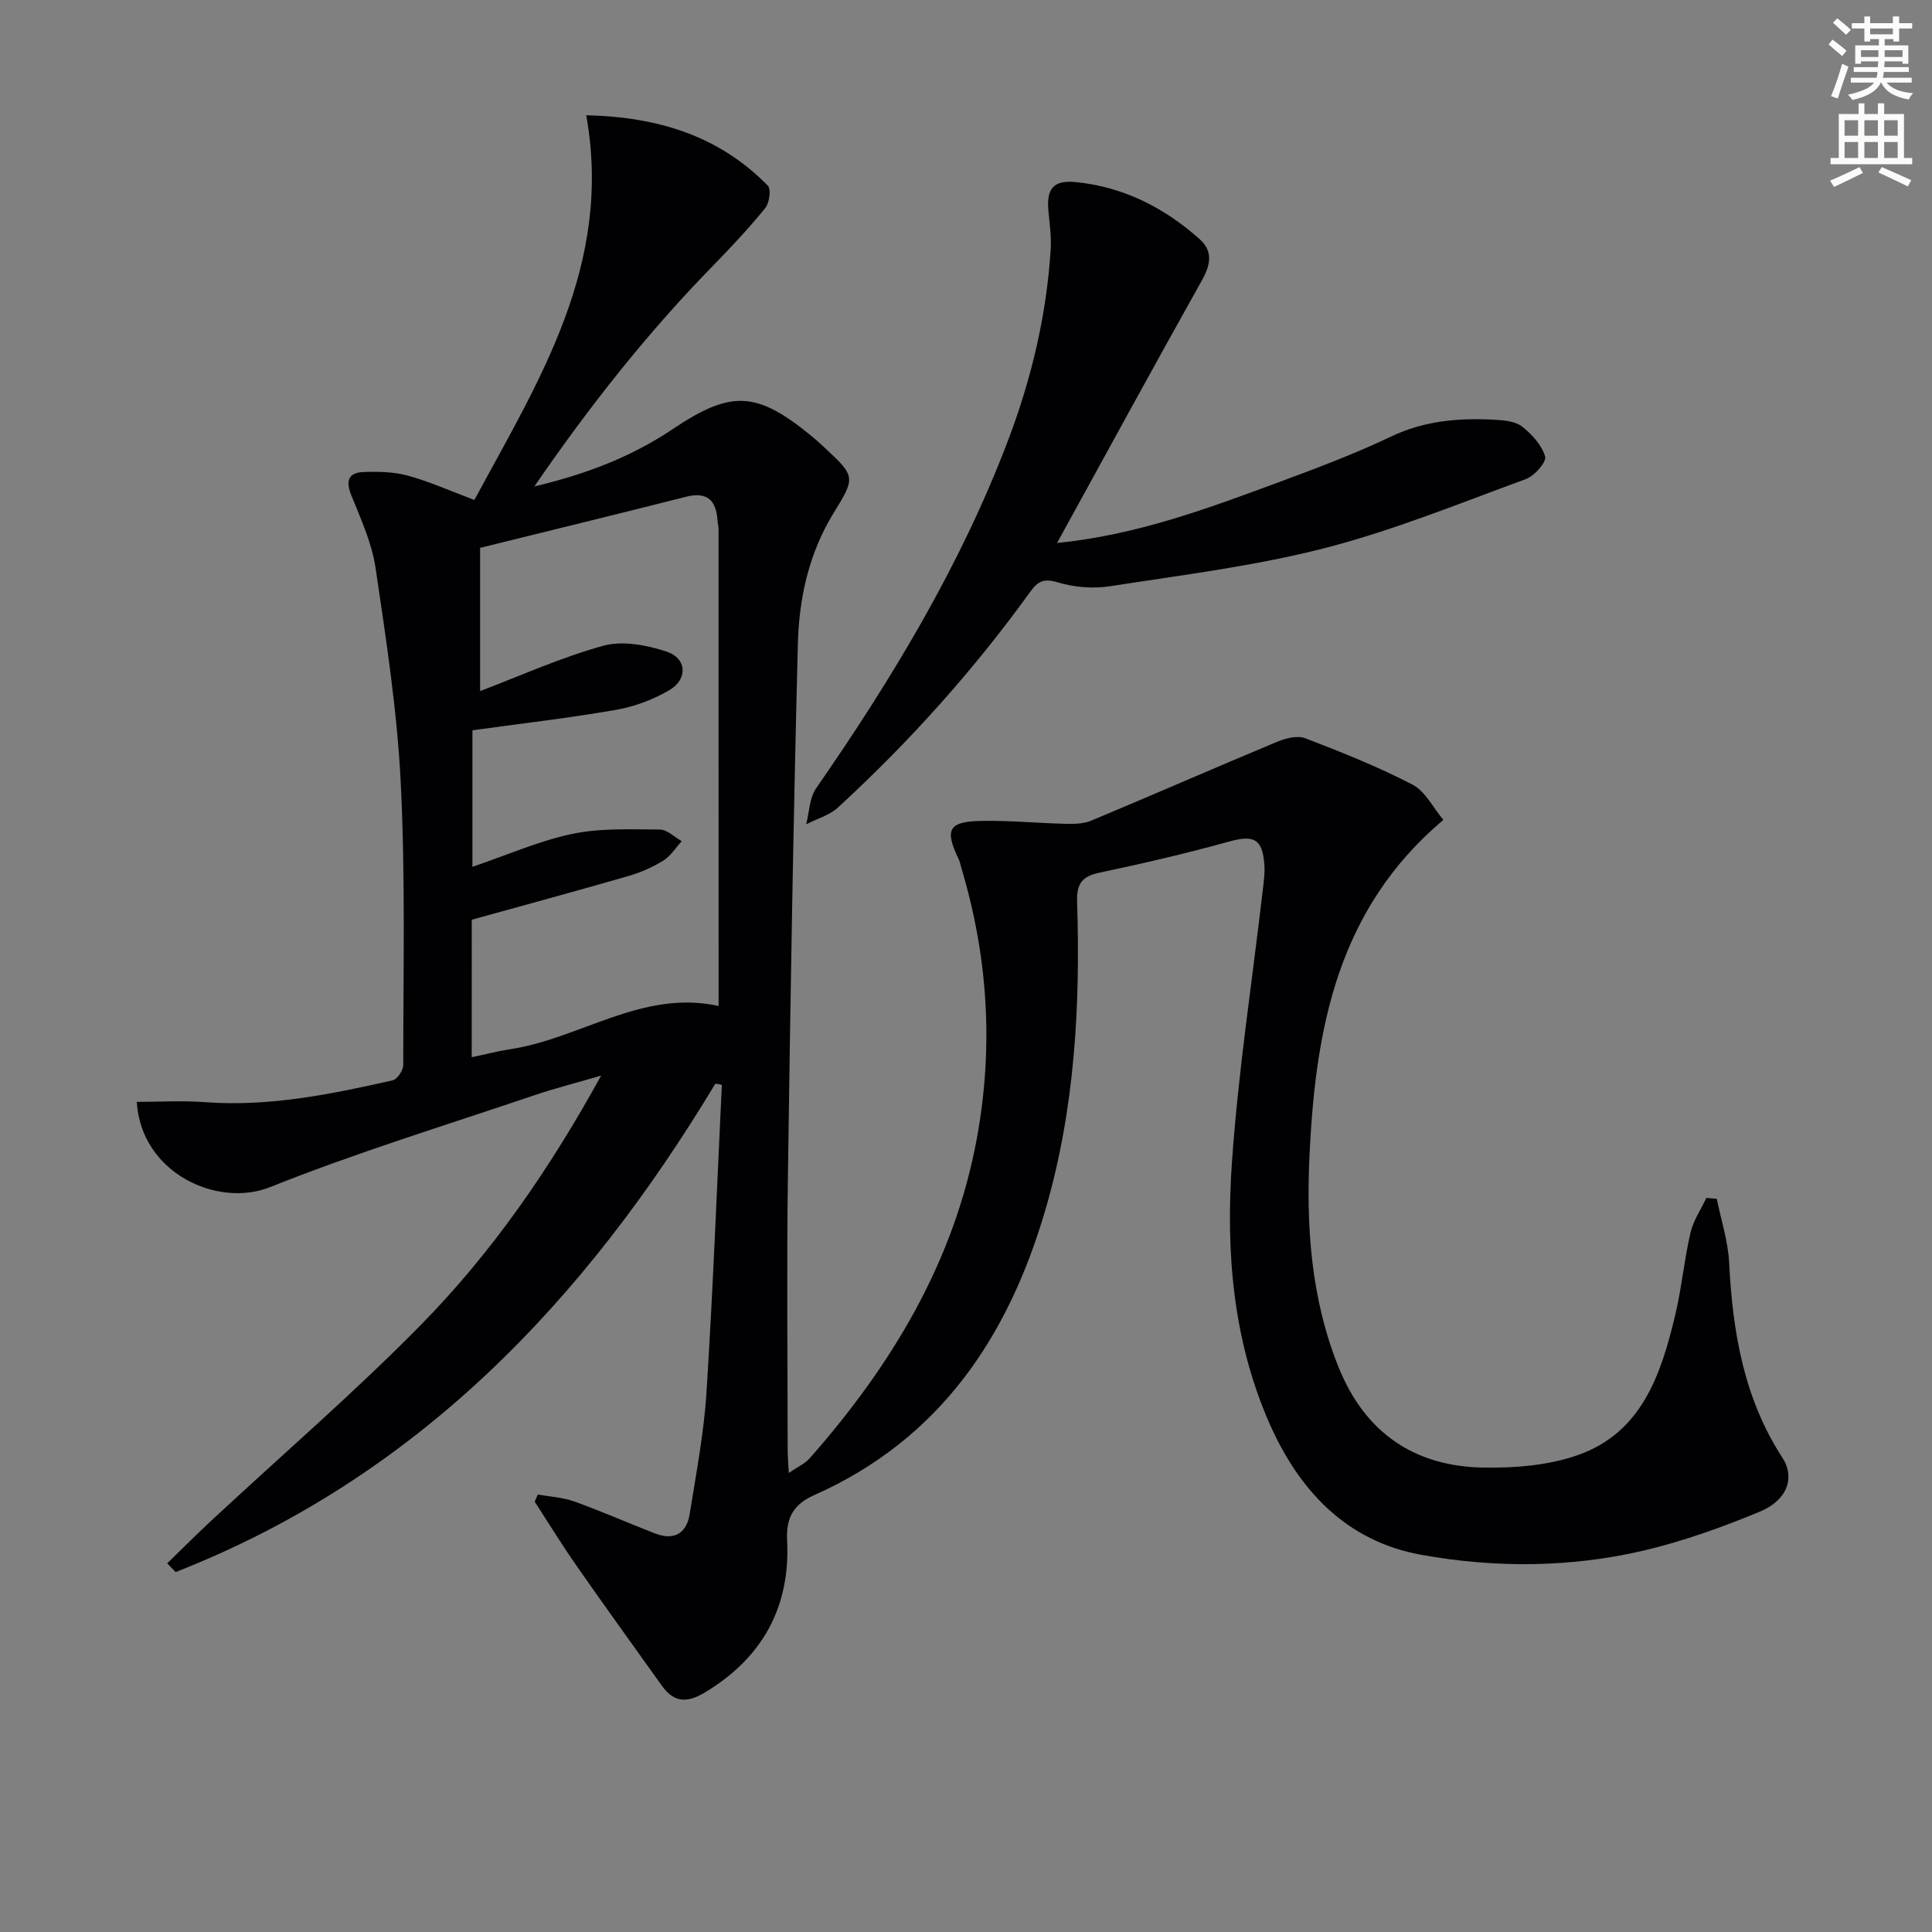
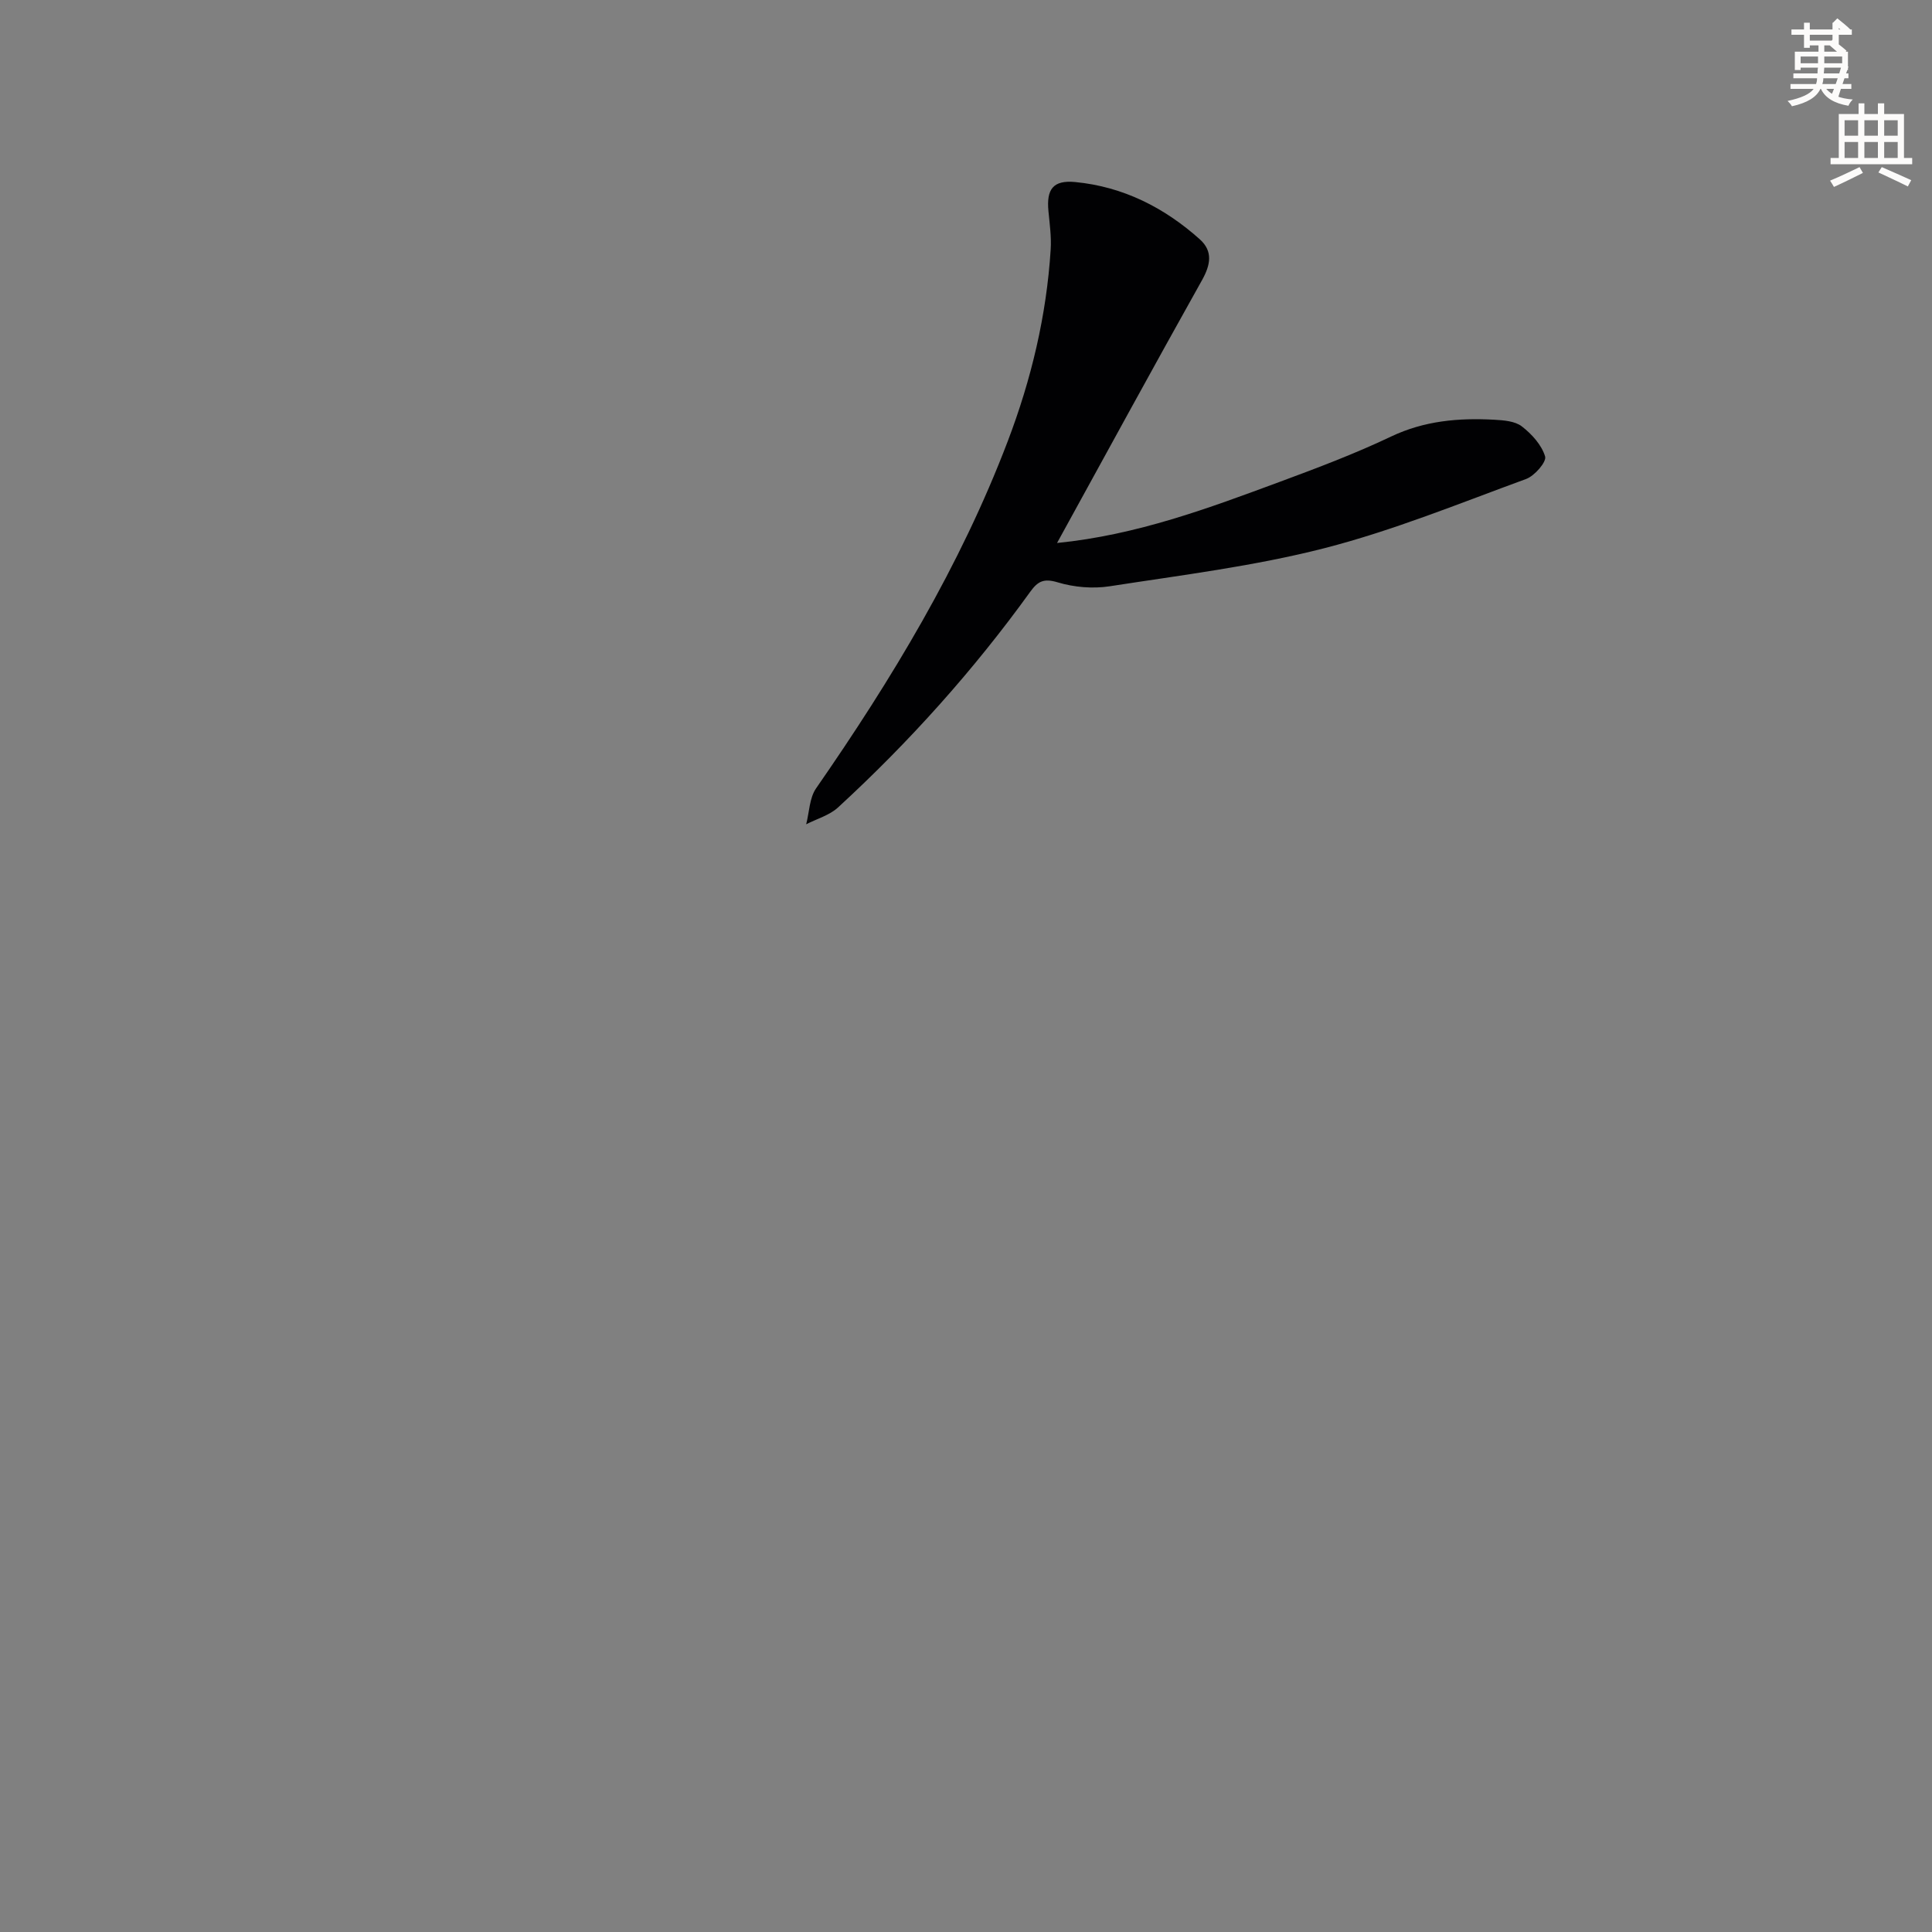
<svg xmlns="http://www.w3.org/2000/svg" enable-background="new 0 0 400 400" viewBox="0 0 400 400">
  <rect x="0" y="0" width="400" height="400" fill="#808080" stroke="none" />
-   <path d="m378.6 9.2.8-1c.9.7 1.9 1.4 2.9 2.3l-.9 1.1c-1.1-.9-2-1.7-2.8-2.4zm.5 10.7c.9-2.1 1.6-4.3 2.3-6.7.4.2.8.4 1.3.6-.7 2.1-1.5 4.3-2.2 6.6zm.4-15.2.9-.9c1 .8 2 1.6 2.8 2.4l-1 1c-1-.9-1.9-1.8-2.7-2.5zm12.5-1.3h1.2v1.4h2.7v1.1h-2.7v2.7h-1.2v-.5h-1.8v1.3h4.9v3.8h-1.2v-.5h-3.7c0 .4-.1.9-.1 1.2h5.1v1h-5.2c0 .5-.1.9-.2 1.2h6v1h-5.2c1.1 1.3 2.9 2 5.5 2.2-.4.4-.7.8-.9 1.3-2.9-.5-4.8-1.6-5.7-3.5h-.1c-.8 1.7-2.7 2.9-5.9 3.6-.2-.4-.6-.8-.9-1.1 2.8-.6 4.6-1.4 5.4-2.5h-4.8v-1h5.3c.1-.3.2-.7.2-1.2h-4.9v-1h5c0-.4 0-.8.1-1.2h-3.6v.5h-1.2v-3.8h4.9v-1.3h-1.8v.5h-1.2v-2.7h-2.6v-1.1h2.6v-1.4h1.2v1.4h4.7v-1.4zm-6.7 8.4h3.6c0-.4 0-.9 0-1.4h-3.6zm1.9-4.7h4.7v-1.2h-4.7zm6.7 3.3h-3.7v1.4h3.7z" fill="#fcfbfa" />
+   <path d="m378.6 9.2.8-1c.9.7 1.9 1.4 2.9 2.3l-.9 1.1c-1.1-.9-2-1.7-2.8-2.4zm.5 10.7c.9-2.1 1.6-4.3 2.3-6.7.4.2.8.4 1.3.6-.7 2.1-1.5 4.3-2.2 6.6zm.4-15.2.9-.9c1 .8 2 1.6 2.8 2.4l-1 1c-1-.9-1.9-1.8-2.7-2.5zh1.2v1.4h2.7v1.1h-2.7v2.7h-1.2v-.5h-1.8v1.3h4.9v3.8h-1.2v-.5h-3.7c0 .4-.1.9-.1 1.2h5.1v1h-5.2c0 .5-.1.9-.2 1.2h6v1h-5.2c1.1 1.3 2.9 2 5.5 2.2-.4.4-.7.8-.9 1.3-2.9-.5-4.8-1.6-5.7-3.5h-.1c-.8 1.7-2.7 2.9-5.9 3.6-.2-.4-.6-.8-.9-1.1 2.8-.6 4.6-1.4 5.4-2.5h-4.8v-1h5.3c.1-.3.2-.7.2-1.2h-4.9v-1h5c0-.4 0-.8.1-1.2h-3.6v.5h-1.2v-3.8h4.9v-1.3h-1.8v.5h-1.2v-2.7h-2.6v-1.1h2.6v-1.4h1.2v1.4h4.7v-1.4zm-6.7 8.4h3.6c0-.4 0-.9 0-1.4h-3.6zm1.9-4.7h4.7v-1.2h-4.7zm6.7 3.3h-3.7v1.4h3.7z" fill="#fcfbfa" />
  <path d="m384.7 21.4h1.3v2.2h2.8v-2.2h1.3v2.2h4.1v9.1h1.7v1.3h-16.9v-1.3h1.7v-9.1h4.1v-2.2zm.3 13.2.7 1.2c-1.8.9-3.8 1.9-6 2.9-.2-.4-.5-.8-.8-1.3 2.4-1 4.4-2 6.1-2.8zm-3.1-6.5h2.8v-3.2h-2.8zm0 4.6h2.8v-3.3h-2.8zm4.1-4.6h2.8v-3.2h-2.8zm0 4.6h2.8v-3.3h-2.8zm3.6 1.9c2.1.9 4.1 1.8 6.1 2.7l-.7 1.3c-2.2-1.1-4.2-2-6.1-2.9zm3.3-9.7h-2.8v3.2h2.8zm-2.8 7.8h2.8v-3.3h-2.8z" fill="#fcfbfa" />
  <g fill="#010103">
-     <path d="m148.1 224.37c-27.13 45.09-61.88 81.59-111.74 101.11-.58-.6-1.16-1.21-1.74-1.81 3.07-2.98 6.09-6.01 9.22-8.92 14.49-13.49 29.54-26.43 43.39-40.54 14.6-14.88 26.48-32 37.23-51.52-5.37 1.57-9.72 2.67-13.95 4.11-18.25 6.19-36.72 11.83-54.59 18.98-10.87 4.35-26.71-2.89-27.6-17.65 4.72 0 9.44-.29 14.11.06 13.27.99 26.09-1.63 38.88-4.52.95-.22 2.18-2.09 2.18-3.19 0-19.48.45-38.99-.52-58.43-.74-14.87-3.03-29.69-5.21-44.45-.76-5.16-3.05-10.15-5.03-15.07-1.21-3-.59-4.68 2.5-4.8 3.07-.12 6.3-.05 9.23.75 4.45 1.22 8.71 3.14 13.76 5.03 13.27-24.63 28.73-48.65 23.15-79.65 14.94.35 27.53 4.29 37.6 14.58.71.73.33 3.57-.53 4.63-3.35 4.13-7 8.03-10.72 11.84-13.52 13.83-25.48 28.91-37.09 45.8 10.92-2.58 20.21-6.21 28.62-11.85 12.12-8.12 17.35-7.96 28.79 1.44.9.74 1.77 1.52 2.62 2.32 6.5 6.03 6.48 6.19 1.93 13.59-5.11 8.3-7.16 17.63-7.4 27.1-.95 36.95-1.56 73.9-2.07 110.86-.26 18.66-.05 37.33-.04 56 0 1.29.12 2.58.23 4.79 1.83-1.26 3.34-1.92 4.33-3.04 17-19.28 29.96-40.74 34.64-66.41 3.43-18.8 2.27-37.41-3.22-55.74-.19-.63-.3-1.31-.58-1.9-2.94-6.13-2.12-7.78 4.68-7.91 5.8-.11 11.61.46 17.42.6 1.78.04 3.74.02 5.34-.65 12.84-5.36 25.58-10.95 38.42-16.3 1.79-.75 4.24-1.39 5.88-.77 7.54 2.89 15.08 5.9 22.23 9.61 2.65 1.38 4.26 4.78 6.38 7.3-21.87 18.44-26.39 43.04-27.68 68.77-.76 15.18.22 30.25 6.01 44.6 5.45 13.5 15.67 20.51 30.02 20.73 6.51.1 13.43-.45 19.5-2.59 13.22-4.65 17.21-16.66 20.13-28.88 1.35-5.64 1.87-11.47 3.18-17.12.58-2.53 2.16-4.83 3.29-7.24l2.16.18c.89 4.4 2.34 8.77 2.56 13.21.72 14.3 3.01 28.02 11 40.35 2.73 4.2 1.02 8.85-4.64 11.21-7.78 3.23-15.81 6.11-23.99 8.04-15.23 3.58-30.85 3.65-46.14.89-15.44-2.79-25.3-13.29-31.45-27.31-7.55-17.2-8.99-35.5-7.73-53.82 1.3-18.84 4.2-37.57 6.38-56.35.21-1.81.48-3.66.34-5.46-.42-5.4-2.22-6.14-7.5-4.67-8.78 2.43-17.68 4.5-26.6 6.38-3.61.76-4.78 2.25-4.67 5.98.69 21.52-.46 42.88-6.53 63.72-7.7 26.42-21.87 47.62-47.92 59.19-4.03 1.79-5.84 4.46-5.59 9.28.71 13.81-5.04 24.36-17.03 31.57-3.7 2.23-6.4 2.1-8.9-1.4-5.89-8.26-11.84-16.48-17.64-24.8-3.03-4.34-5.8-8.86-8.68-13.3.21-.5.42-1 .64-1.49 2.52.46 5.16.59 7.54 1.44 5.61 2.02 11.08 4.42 16.64 6.59 3.98 1.56 6.61.12 7.27-4.03 1.33-8.36 2.94-16.72 3.47-25.14 1.35-21.2 2.16-42.44 3.18-63.67-.46-.12-.9-.18-1.35-.24zm-50.44-5.48c3.04-.64 5.43-1.28 7.86-1.64 14.63-2.19 27.45-12.45 43.26-8.97 0-33.32 0-65.96-.01-98.6 0-.66-.18-1.32-.22-1.98-.29-4.16-2.16-5.95-6.52-4.85-14.25 3.61-28.53 7.09-42.63 10.58v29.65c8.57-3.25 16.88-7.02 25.57-9.4 3.96-1.08 8.92-.12 13 1.21 4.23 1.38 4.5 5.7.64 7.98-3.34 1.97-7.22 3.42-11.03 4.09-9.75 1.7-19.61 2.83-29.77 4.24v28.27c7.18-2.44 13.76-5.37 20.66-6.82 5.87-1.23 12.09-.93 18.16-.9 1.51.01 3.01 1.56 4.52 2.4-1.27 1.38-2.31 3.11-3.85 4.05-2.24 1.38-4.74 2.47-7.28 3.2-10.63 3.07-21.31 5.96-32.35 9.02-.01 8.87-.01 18.31-.01 28.47z" />
    <path d="m218.85 112.42c16.59-1.66 31.35-7.2 46.11-12.66 7.78-2.88 15.57-5.82 23.05-9.38 6.9-3.28 14.01-3.88 21.36-3.48 1.95.11 4.29.28 5.71 1.38 2.06 1.59 4.11 3.85 4.82 6.23.33 1.12-2.18 4.02-3.94 4.66-13.82 5.06-27.53 10.67-41.73 14.32-14.55 3.73-29.59 5.58-44.47 7.89-3.49.54-7.39.21-10.77-.81-2.88-.87-4.12-.23-5.69 1.95-11.72 16.25-25.05 31.1-39.79 44.65-1.77 1.63-4.38 2.35-6.6 3.49.65-2.5.67-5.45 2.05-7.44 15.68-22.61 29.85-46.03 39.68-71.86 4.87-12.79 8.03-26 8.89-39.69.17-2.63-.21-5.3-.46-7.94-.44-4.54.94-6.48 5.54-6.04 9.89.95 18.43 5.27 25.78 11.84 2.81 2.51 2.23 5.34.45 8.52-9.98 17.81-19.74 35.73-29.99 54.37z" />
  </g>
</svg>